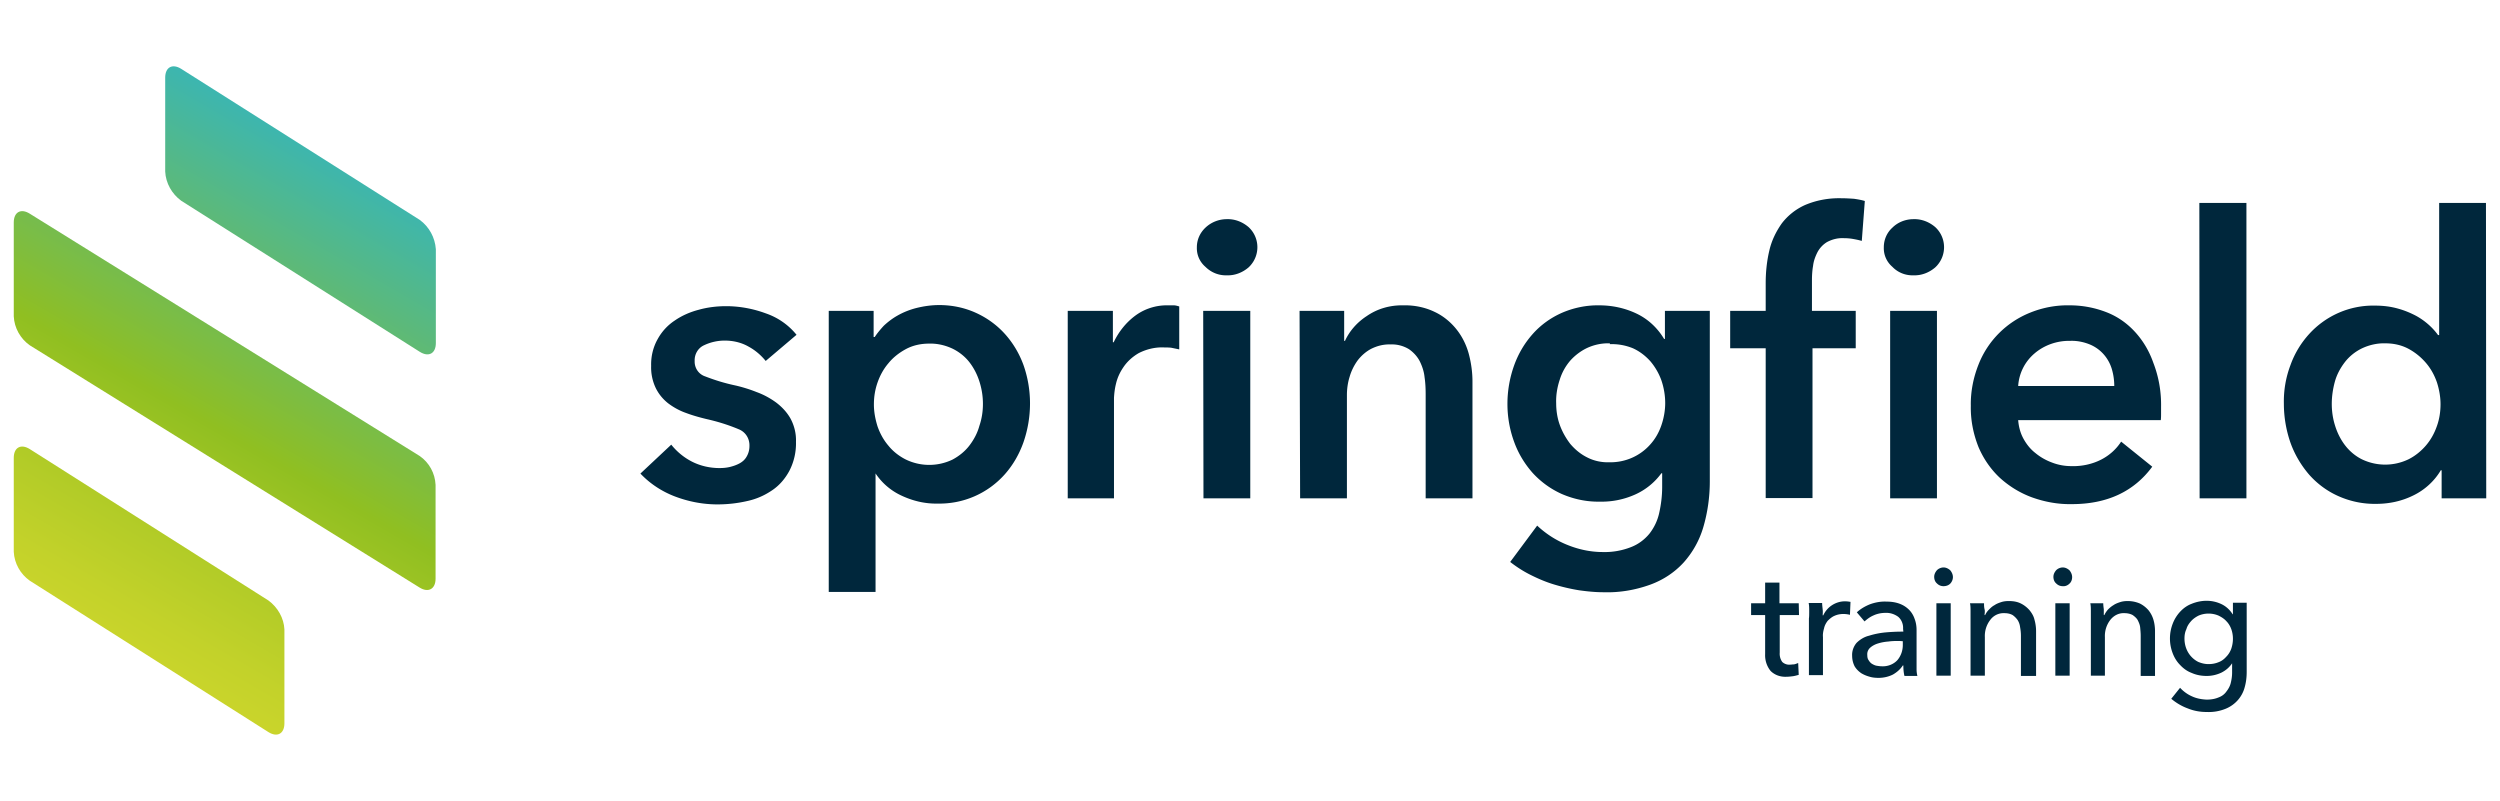
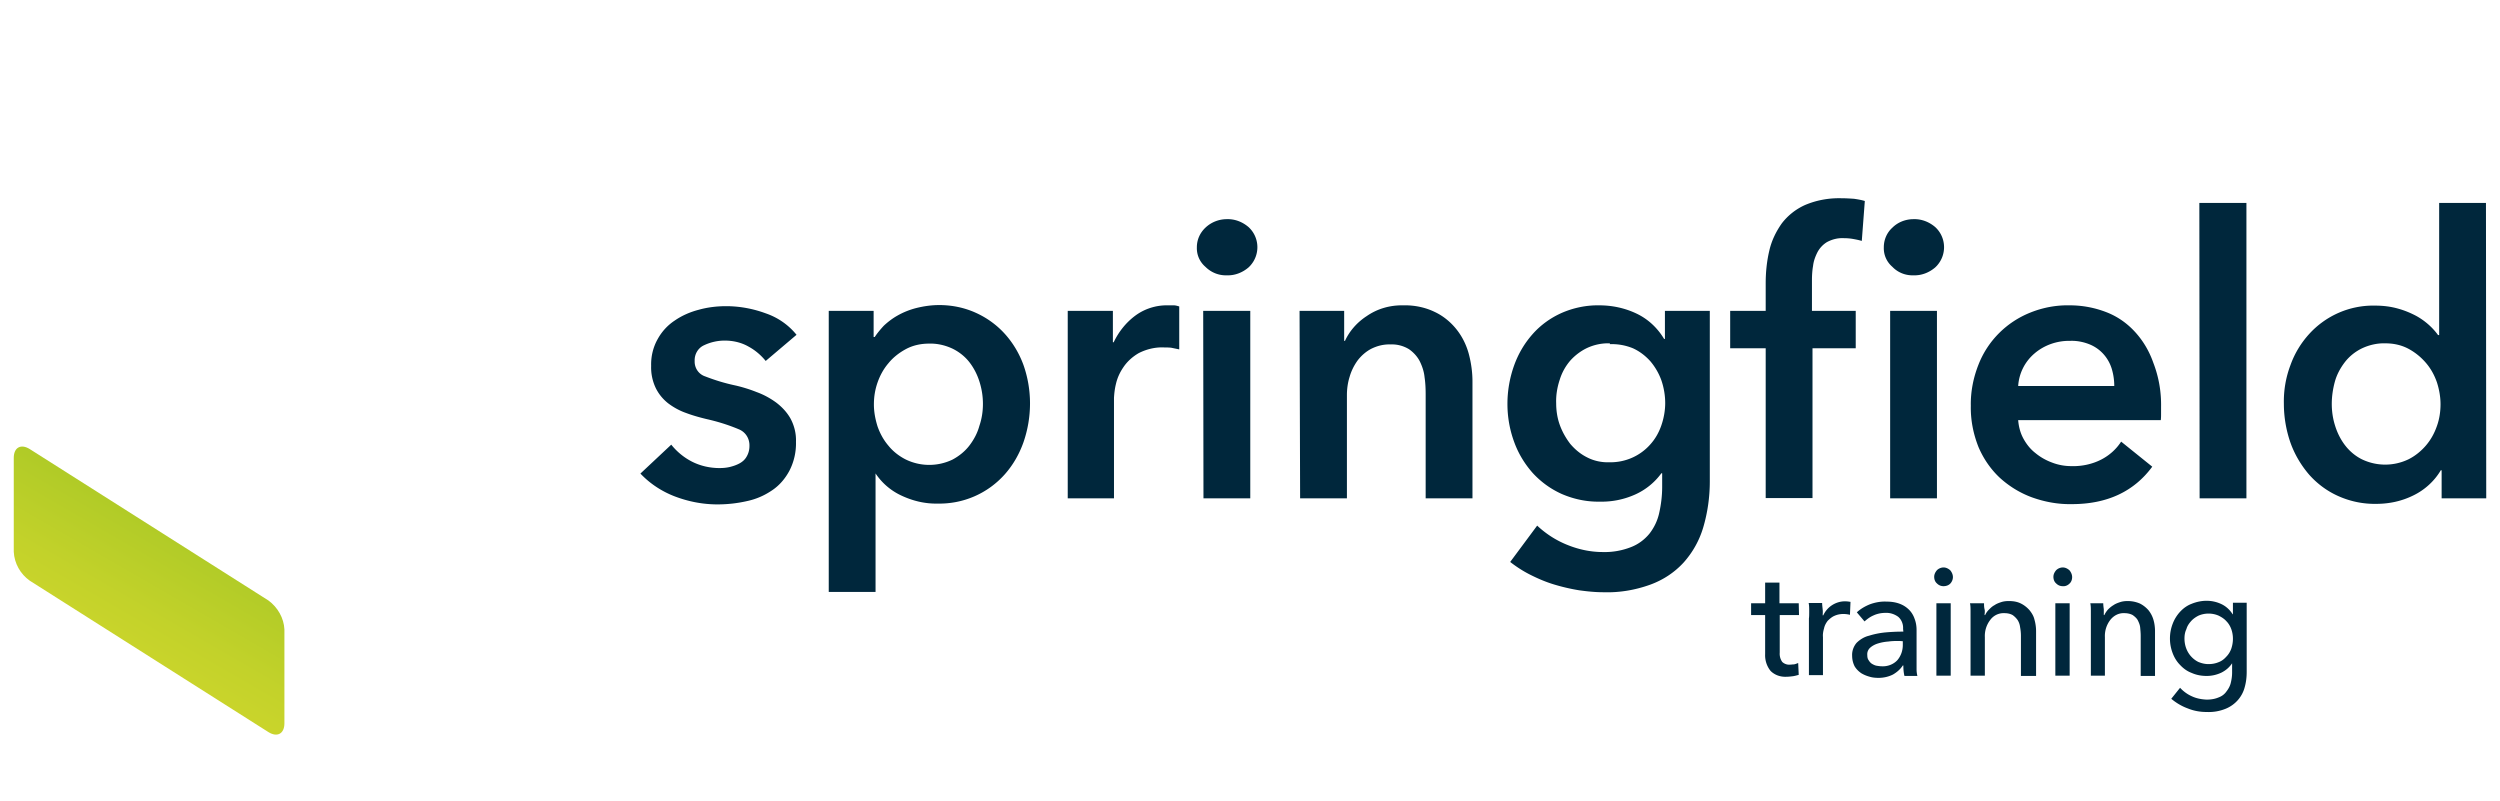
<svg xmlns="http://www.w3.org/2000/svg" viewBox="0 0 908 291">
  <path d="M278.1 131.1c-1.7-2.1-3.8-3.9-6.2-5.2-2.6-1.5-5.6-2.2-8.7-2.2-2.6 0-5.2.6-7.5 1.7-2.2 1-3.5 3.3-3.4 5.7-.1 2.5 1.4 4.8 3.8 5.6 3.6 1.4 7.2 2.5 11 3.3 2.6.6 5.2 1.4 7.7 2.4 2.5.9 4.9 2.2 7.1 3.8 2.1 1.6 3.9 3.5 5.2 5.8 1.4 2.6 2.1 5.5 2 8.4.1 3.7-.7 7.3-2.4 10.6-1.5 2.8-3.6 5.3-6.3 7.1-2.8 1.9-5.8 3.2-9.1 3.9-3.5.8-7.1 1.2-10.7 1.2-5.3 0-10.5-1-15.5-2.9-4.7-1.8-9-4.6-12.5-8.3l11.2-10.5c2 2.5 4.5 4.6 7.4 6.1 3.1 1.6 6.6 2.4 10.1 2.4 1.3 0 2.5-.1 3.8-.4 1.2-.3 2.4-.7 3.5-1.3 1.1-.6 2-1.4 2.6-2.5.7-1.2 1-2.5 1-3.8.1-2.7-1.4-5.1-3.9-6.1-3.8-1.6-7.7-2.8-11.7-3.7-2.5-.6-5-1.3-7.4-2.2-2.3-.8-4.5-2-6.5-3.5-1.9-1.5-3.4-3.3-4.5-5.5-1.2-2.5-1.8-5.3-1.7-8.1-.1-3.4.7-6.8 2.4-9.8 1.5-2.7 3.6-5 6.2-6.7 2.6-1.8 5.6-3.1 8.7-3.9 3.2-.9 6.6-1.3 9.9-1.3 4.9 0 9.8.9 14.4 2.6 4.4 1.5 8.3 4.2 11.2 7.8l-11.2 9.5zm39.2-18.2v9.5h.4c1-1.5 2.1-2.8 3.3-4.1 1.5-1.4 3.2-2.7 5-3.7 2.1-1.2 4.4-2.1 6.7-2.7 2.8-.7 5.6-1.1 8.4-1.1 4.6 0 9.1.9 13.3 2.8 4 1.8 7.6 4.4 10.5 7.6 3 3.3 5.3 7.2 6.8 11.3 1.6 4.5 2.4 9.3 2.4 14 0 4.8-.8 9.6-2.4 14.2-1.5 4.2-3.7 8.1-6.7 11.5-6.2 7-15.1 10.9-24.5 10.7-4.6.1-9.1-1-13.3-3-3.8-1.8-7-4.6-9.3-8.1h.1V215h-17V112.9h16.3zm39.7 33.8c0-2.7-.4-5.3-1.2-7.9-.8-2.6-2-5-3.6-7.1-1.6-2.1-3.7-3.8-6.1-5-2.7-1.3-5.7-2-8.7-1.9-2.9 0-5.8.6-8.4 2-2.4 1.3-4.6 3-6.3 5.1-1.8 2.1-3.1 4.5-4 7.1-.9 2.6-1.3 5.2-1.3 7.9s.5 5.3 1.3 7.9c.9 2.6 2.2 5 4 7.1 1.7 2.1 3.9 3.8 6.3 5a19.5 19.5 0 0017 0c2.4-1.3 4.5-3 6.1-5.1 1.6-2.1 2.9-4.5 3.6-7.1.9-2.6 1.3-5.3 1.3-8zm30.9-33.8h16.3v11.4h.3c1.8-3.8 4.5-7.2 7.9-9.7 3.4-2.5 7.6-3.8 11.8-3.7h2.1c.7 0 1.3.2 2 .4v15.6c-1-.2-1.9-.4-2.9-.6-.8-.1-1.6-.1-2.4-.1-3.3-.2-6.6.6-9.5 2.1-2.2 1.3-4.1 3-5.5 5.1-1.3 1.9-2.2 3.9-2.7 6.1-.4 1.6-.6 3.3-.7 5V181h-16.8v-68.1zm46.8-23.1c0-2.7 1.1-5.2 3.1-7.1 2.1-2 4.9-3.1 7.8-3.1 2.9-.1 5.7 1 7.9 2.9 4 3.7 4.3 10 .5 14.1l-.5.5c-2.2 1.9-5 3-7.9 2.9-2.9.1-5.7-1-7.8-3.1-2.1-1.8-3.2-4.4-3.1-7.1zm2.3 23.1h17.1V181h-17l-.1-68.1zm35 0h16.2v10.9h.3c1.7-3.7 4.5-6.8 7.9-9 3.9-2.7 8.5-4 13.3-3.9 3.9-.1 7.9.7 11.4 2.4 3 1.4 5.7 3.6 7.8 6.2 2.1 2.6 3.6 5.6 4.5 8.8.9 3.3 1.4 6.8 1.4 10.2V181h-17v-37.8c0-2.1-.1-4.2-.4-6.2-.2-2.1-.9-4.1-1.8-5.9-.9-1.7-2.3-3.2-3.9-4.3-2-1.2-4.3-1.8-6.6-1.7-2.5-.1-4.9.5-7.1 1.6-1.9 1-3.6 2.5-4.9 4.2-1.3 1.8-2.3 3.8-2.9 5.9-.7 2.2-1 4.5-1 6.7V181h-17l-.2-68.1zm149 0v62c0 5.6-.8 11.3-2.4 16.7-1.4 4.7-3.8 9-7.1 12.7-3.3 3.6-7.4 6.3-12 8-5.5 2-11.3 3-17.2 2.8-2.9 0-5.8-.3-8.7-.7-3.1-.5-6.1-1.2-9.1-2.1-3-.9-5.8-2.1-8.6-3.5-2.6-1.3-5.1-2.9-7.4-4.7l9.8-13.2c3.3 3.1 7.1 5.5 11.2 7.1 4 1.6 8.3 2.5 12.6 2.5 3.5.1 7-.5 10.3-1.8 2.6-1 4.9-2.7 6.7-4.9 1.7-2.2 2.9-4.7 3.5-7.4.7-3.1 1.1-6.3 1.1-9.5v-5h-.3c-2.4 3.3-5.7 6-9.5 7.7-4 1.8-8.4 2.7-12.8 2.6-4.8.1-9.5-.9-13.9-2.8-4-1.8-7.6-4.4-10.6-7.7-2.9-3.3-5.2-7.1-6.7-11.3-1.6-4.4-2.4-9-2.4-13.7 0-4.7.8-9.4 2.4-13.9 1.5-4.2 3.7-8 6.7-11.4 2.9-3.3 6.5-5.9 10.5-7.7 4.3-1.9 9.1-2.9 13.8-2.8 4.7 0 9.3 1 13.5 3 4.2 2 7.6 5.2 10 9.2h.3v-10.2H621zm-36.3 11.8c-2.9-.1-5.7.5-8.3 1.7-2.3 1.1-4.4 2.7-6.1 4.6-1.7 2-3 4.3-3.8 6.9-.9 2.7-1.4 5.6-1.3 8.5 0 2.7.4 5.4 1.3 7.9s2.2 4.8 3.8 6.9c1.7 2 3.7 3.7 6.1 4.9 2.5 1.3 5.3 1.9 8.2 1.8 5.7.1 11.1-2.3 14.8-6.5 1.8-2 3.1-4.3 4-6.9.9-2.6 1.4-5.4 1.4-8.1 0-2.8-.5-5.7-1.4-8.3-.9-2.5-2.3-4.9-4-6.9-1.8-2-3.9-3.6-6.3-4.7-2.7-1.1-5.5-1.6-8.4-1.5v-.3zm56.6 1.8h-12.9v-13.6h12.9v-10.1c0-3.9.4-7.9 1.3-11.7.8-3.6 2.4-6.9 4.5-9.9 2.2-2.9 5.1-5.2 8.4-6.7 4.2-1.8 8.7-2.6 13.2-2.5 1.6 0 3.2.1 4.7.2 1.3.2 2.6.4 3.9.8l-1.1 14.5c-1-.3-2-.5-3.1-.7-1.1-.2-2.3-.3-3.5-.3-2.1-.1-4.1.4-6 1.4-1.5.9-2.7 2.2-3.5 3.7-.8 1.6-1.4 3.2-1.6 5-.3 1.7-.4 3.5-.4 5.2v11.1H674v13.6h-15.7v54.4h-17v-54.4zm42.9-36.7c0-2.7 1.1-5.3 3.1-7.1 2-2 4.8-3.1 7.7-3.1 2.9-.1 5.7 1 7.9 2.9 4 3.7 4.3 10 .5 14.1l-.5.5c-2.2 1.9-5 3-7.9 2.9-2.9.1-5.7-1-7.7-3.1-2.1-1.8-3.2-4.4-3.1-7.1zm2.3 23.1h17V181h-17v-68.1zm98.4 34.9v2.4c0 .8 0 1.6-.1 2.4H733c.2 2.4.8 4.7 1.9 6.7 1.1 2 2.5 3.8 4.3 5.2 1.8 1.5 3.9 2.7 6.1 3.5 2.3.9 4.7 1.3 7.1 1.3 3.7.1 7.5-.7 10.8-2.4 2.9-1.5 5.4-3.7 7.2-6.5l11.3 9.1c-6.7 9.1-16.5 13.6-29.2 13.6-5 .1-9.9-.8-14.6-2.5-4.3-1.6-8.2-4-11.6-7.1-3.3-3.1-5.9-6.9-7.7-11.1-1.9-4.8-2.9-9.8-2.8-15-.1-5.1.9-10.2 2.8-15 3.4-8.7 10.3-15.5 18.9-18.9 4.5-1.8 9.3-2.7 14.2-2.6 4.5 0 8.9.8 13.1 2.4 4 1.5 7.5 3.9 10.4 7 3.1 3.3 5.4 7.2 6.9 11.5 2 5.2 2.9 10.6 2.8 16zm-17-7.6c0-2.1-.3-4.2-.9-6.2-1.2-4-4.1-7.3-8-8.9-2.2-.9-4.7-1.4-7.1-1.3-4.7-.1-9.4 1.5-13 4.6-3.5 3-5.6 7.2-5.9 11.8h34.9zm30.9-66.5h17.1V181h-17l-.1-107.3zM903 181h-16.2v-10.2h-.3c-2.3 3.9-5.8 7.1-9.9 9.1-4.2 2.1-8.8 3.1-13.5 3.1-4.8.1-9.6-.9-14-2.9-4-1.8-7.6-4.5-10.5-7.8-2.9-3.4-5.2-7.3-6.7-11.5-1.6-4.6-2.4-9.4-2.4-14.2-.1-4.8.7-9.5 2.4-14 1.5-4.2 3.8-8 6.8-11.3 6.1-6.7 14.8-10.5 23.9-10.3 2.8 0 5.6.3 8.4 1.1 2.2.6 4.4 1.5 6.5 2.6 3.1 1.7 5.9 4.1 8 7h.4v-48h17L903 181zm-56.1-34.3c0 2.7.4 5.4 1.2 7.9.8 2.6 2 5 3.6 7.1 1.6 2.1 3.7 3.9 6.1 5.1a19.5 19.5 0 0017 0c2.4-1.2 4.6-3 6.3-5 1.8-2.1 3.1-4.5 4-7.1.9-2.5 1.3-5.2 1.3-7.9s-.5-5.4-1.3-7.9c-.9-2.6-2.2-5-4-7.1-1.8-2.1-3.9-3.8-6.3-5.1-2.6-1.4-5.5-2-8.4-2-3-.1-6 .6-8.7 1.9-2.4 1.2-4.5 2.9-6.1 5-1.6 2.1-2.9 4.5-3.6 7.1-.7 2.6-1.1 5.3-1.1 8zm-193.5 76.7h-7V237c-.1 1.2.2 2.4.9 3.4.7.7 1.8 1.1 2.8 1 .5 0 1-.1 1.5-.1.5-.1 1-.3 1.5-.5l.2 4.3c-.7.2-1.4.4-2.1.5-.8.1-1.6.2-2.4.2-2.1.1-4.2-.6-5.7-2.1-1.4-1.7-2.1-3.9-2-6.1v-14.2H636v-4.3h5.1v-7.5h5.2v7.5h7l.1 4.3zm3.7-1.4c0-1.1 0-2.1-.2-3h4.9c0 .7.1 1.4.2 2.4s0 1.6 0 2.1h.2c.7-1.5 1.8-2.8 3.2-3.7 1.4-.9 3-1.4 4.7-1.4.7 0 1.4.1 2 .2l-.2 4.7c-.8-.2-1.6-.3-2.4-.3-1.1 0-2.2.2-3.3.7-.9.4-1.7 1.1-2.4 1.8-.6.8-1.1 1.7-1.3 2.7-.3 1-.5 2.1-.4 3.2v13.8H657v-20.6c.1-.5.1-1.5.1-2.6zm34.1 6.4c.1-1.6-.5-3.3-1.8-4.4-1.4-1-3-1.5-4.7-1.4-1.4 0-2.9.3-4.2.9-1.2.5-2.3 1.3-3.3 2.2l-2.8-3.3c1.4-1.3 3-2.2 4.7-2.9 1.9-.7 4-1.1 6-1 1.7 0 3.3.2 4.9.8 1.3.5 2.4 1.2 3.4 2.2.9.9 1.6 2.1 2 3.3.5 1.3.7 2.7.7 4v14.3c0 .8.1 1.6.3 2.4h-4.7c-.3-1.2-.4-2.5-.4-3.8h-.2c-.9 1.4-2.2 2.5-3.6 3.3-1.6.8-3.4 1.2-5.2 1.2-1.1 0-2.2-.1-3.2-.4-1.1-.3-2.1-.7-3.1-1.3-1-.7-1.8-1.5-2.4-2.5-.6-1.2-.9-2.5-.9-3.8-.1-1.7.5-3.4 1.6-4.7 1.2-1.2 2.8-2.2 4.5-2.6 1.9-.6 3.9-1 5.9-1.2 2.2-.2 4.4-.3 6.6-.3l-.1-1zm-1.3 4.4c-1.3 0-2.6 0-4 .2-1.3.1-2.5.3-3.8.7-1 .3-2 .8-2.8 1.5-.8.7-1.2 1.7-1.1 2.7 0 .7.1 1.4.5 1.9.3.5.7 1 1.2 1.3.5.3 1.1.6 1.7.7.6.1 1.3.2 1.9.2 2.1.1 4.2-.7 5.6-2.2 1.3-1.5 2-3.5 2-5.5v-1.4l-1.2-.1zm19.4-23.2c0 .9-.4 1.8-1 2.4-.6.6-1.5.9-2.4.9-.9 0-1.7-.3-2.4-1-.7-.6-1-1.5-1-2.4 0-.9.4-1.7 1-2.4.6-.6 1.5-1 2.4-1 .9 0 1.7.4 2.4 1 .6.7 1 1.6 1 2.5zm-.8 35.8h-5.2v-26.3h5.2v26.3zm12.1-26.3c0 .7 0 1.4.2 2.2s0 1.5 0 2.1h.2c.3-.7.8-1.4 1.4-2 .6-.6 1.2-1.2 2-1.6.7-.5 1.5-.8 2.4-1.1.9-.3 1.8-.4 2.8-.4 1.5 0 3 .2 4.4.9 1.2.6 2.2 1.4 3.1 2.4.8 1 1.5 2.1 1.8 3.4.4 1.4.6 2.8.6 4.2v16.3H734v-14.6c0-1-.1-2-.3-3.1-.1-.9-.4-1.8-.9-2.6-.5-.7-1.1-1.3-1.8-1.8-.9-.5-1.9-.7-3-.7-2-.1-3.9.8-5.1 2.4-1.4 1.8-2.1 4-2 6.3v14h-5.2v-23.3c0-1.1 0-2.1-.2-3h5.1zm32-9.5c0 .9-.3 1.8-1 2.4-.6.6-1.5 1-2.4.9-.9 0-1.7-.3-2.4-1-.7-.6-1-1.5-1-2.4 0-.9.4-1.7 1-2.4.6-.6 1.5-1 2.4-1 .9 0 1.7.4 2.4 1 .6.7 1 1.6 1 2.5zm-.9 35.8h-5.2v-26.3h5.2v26.3zm12.2-26.3c0 .7.1 1.4.2 2.2v2.1h.2c.3-.7.8-1.4 1.3-2 .6-.6 1.3-1.2 2-1.6.7-.5 1.5-.8 2.4-1.1.9-.3 1.8-.4 2.8-.4 1.5 0 3 .3 4.4.9 1.2.6 2.2 1.4 3.1 2.4.8 1 1.4 2.1 1.8 3.4.4 1.3.6 2.8.6 4.2v16.3h-5.2v-14.6c0-1-.1-2-.2-3.1-.1-.9-.5-1.8-.9-2.6-.4-.7-1.1-1.3-1.8-1.8-.9-.5-2-.7-3-.7-2-.1-3.8.8-5.1 2.4-1.4 1.8-2.1 4-2 6.3v14h-5.1v-23.3c0-1.1 0-2.1-.2-3h4.7zm27.9 30.7c1.2 1.3 2.7 2.4 4.3 3.1 1.7.8 3.5 1.1 5.3 1.2 1.5 0 3-.2 4.4-.8 1.1-.4 2.1-1.1 2.8-2.1.7-.9 1.3-1.9 1.6-3.1.3-1.2.5-2.5.5-3.8v-3.4c-1 1.5-2.3 2.6-3.9 3.4-1.7.8-3.5 1.2-5.3 1.2-1.9 0-3.7-.3-5.5-1.1-1.6-.6-3-1.6-4.2-2.9-1.2-1.2-2.1-2.7-2.7-4.3-1.3-3.4-1.3-7.2 0-10.6.6-1.6 1.5-3.1 2.7-4.4 1.2-1.3 2.6-2.3 4.2-2.9 1.7-.7 3.6-1.1 5.4-1.1 1.9 0 3.7.4 5.4 1.2 1.7.8 3.1 2.1 4.1 3.7h.1v-4.2h5V244c0 1.9-.2 3.7-.7 5.5-.9 3.6-3.5 6.5-6.9 7.9-2.2.9-4.5 1.3-6.9 1.2-2.4 0-4.7-.4-6.9-1.3-2.2-.8-4.2-2-6-3.5l3.2-4zm1.6-17.9c0 1.2.2 2.4.6 3.5.4 1.1 1 2.1 1.7 2.9.8.9 1.7 1.6 2.7 2.1 1.2.5 2.4.8 3.7.8 1.3 0 2.5-.2 3.7-.7 1.1-.4 2-1.1 2.8-2 .8-.8 1.4-1.8 1.8-2.9.4-1.2.6-2.4.6-3.6 0-1.2-.2-2.4-.6-3.5-.4-1.1-1-2.1-1.8-2.9-.8-.9-1.8-1.5-2.8-2-2.3-1-5-1-7.3 0-1 .5-2 1.2-2.7 2-.8.9-1.4 1.8-1.7 2.9-.5 1-.7 2.2-.7 3.4z" fill="#00273c" />
  <linearGradient id="a" gradientUnits="userSpaceOnUse" x1="-1.281" y1="24.387" x2="147.901" y2="282.79" gradientTransform="matrix(1 0 0 -1 0 292)">
    <stop offset="0" stop-color="#d8da2e" />
    <stop offset=".1" stop-color="#d3d82d" />
    <stop offset=".22" stop-color="#c3d22a" />
    <stop offset=".36" stop-color="#a9c826" />
    <stop offset=".46" stop-color="#90bf21" />
    <stop offset=".85" stop-color="#34b5be" />
  </linearGradient>
-   <path d="M152.5 79.9L65.8 25c-3.2-2-5.8-.6-5.8 3.2v34.1c.2 4.2 2.4 8.1 5.8 10.6l86.7 54.9c3.2 2 5.8.6 5.8-3.2V90.5c-.3-4.2-2.4-8.1-5.8-10.6z" fill="url(#a)" />
  <linearGradient id="b" gradientUnits="userSpaceOnUse" x1="17.344" y1="13.657" x2="166.525" y2="272.036" gradientTransform="matrix(1 0 0 -1 0 292)">
    <stop offset="0" stop-color="#d8da2e" />
    <stop offset=".1" stop-color="#d3d82d" />
    <stop offset=".22" stop-color="#c3d22a" />
    <stop offset=".36" stop-color="#a9c826" />
    <stop offset=".46" stop-color="#90bf21" />
    <stop offset=".85" stop-color="#34b5be" />
  </linearGradient>
  <path d="M97.5 218.1l-86.7-55c-3.2-2-5.8-.6-5.8 3.2v34.1c.2 4.2 2.4 8.1 5.8 10.5l86.7 55c3.2 2 5.8.6 5.8-3.2v-34.1c-.2-4.1-2.4-8-5.8-10.5z" fill="url(#b)" />
  <linearGradient id="c" gradientUnits="userSpaceOnUse" x1="8.024" y1="19.026" x2="157.206" y2="277.405" gradientTransform="matrix(1 0 0 -1 0 292)">
    <stop offset="0" stop-color="#d8da2e" />
    <stop offset=".1" stop-color="#d3d82d" />
    <stop offset=".22" stop-color="#c3d22a" />
    <stop offset=".36" stop-color="#a9c826" />
    <stop offset=".46" stop-color="#90bf21" />
    <stop offset=".85" stop-color="#34b5be" />
  </linearGradient>
-   <path d="M152.4 165.6l-141.6-88C7.6 75.6 5 77 5 80.8v34.1c.2 4.2 2.4 8.1 5.8 10.5l141.6 88c3.2 2 5.8.5 5.8-3.2v-34.1c-.2-4.2-2.3-8.1-5.8-10.5z" fill="url(#c)" />
</svg>